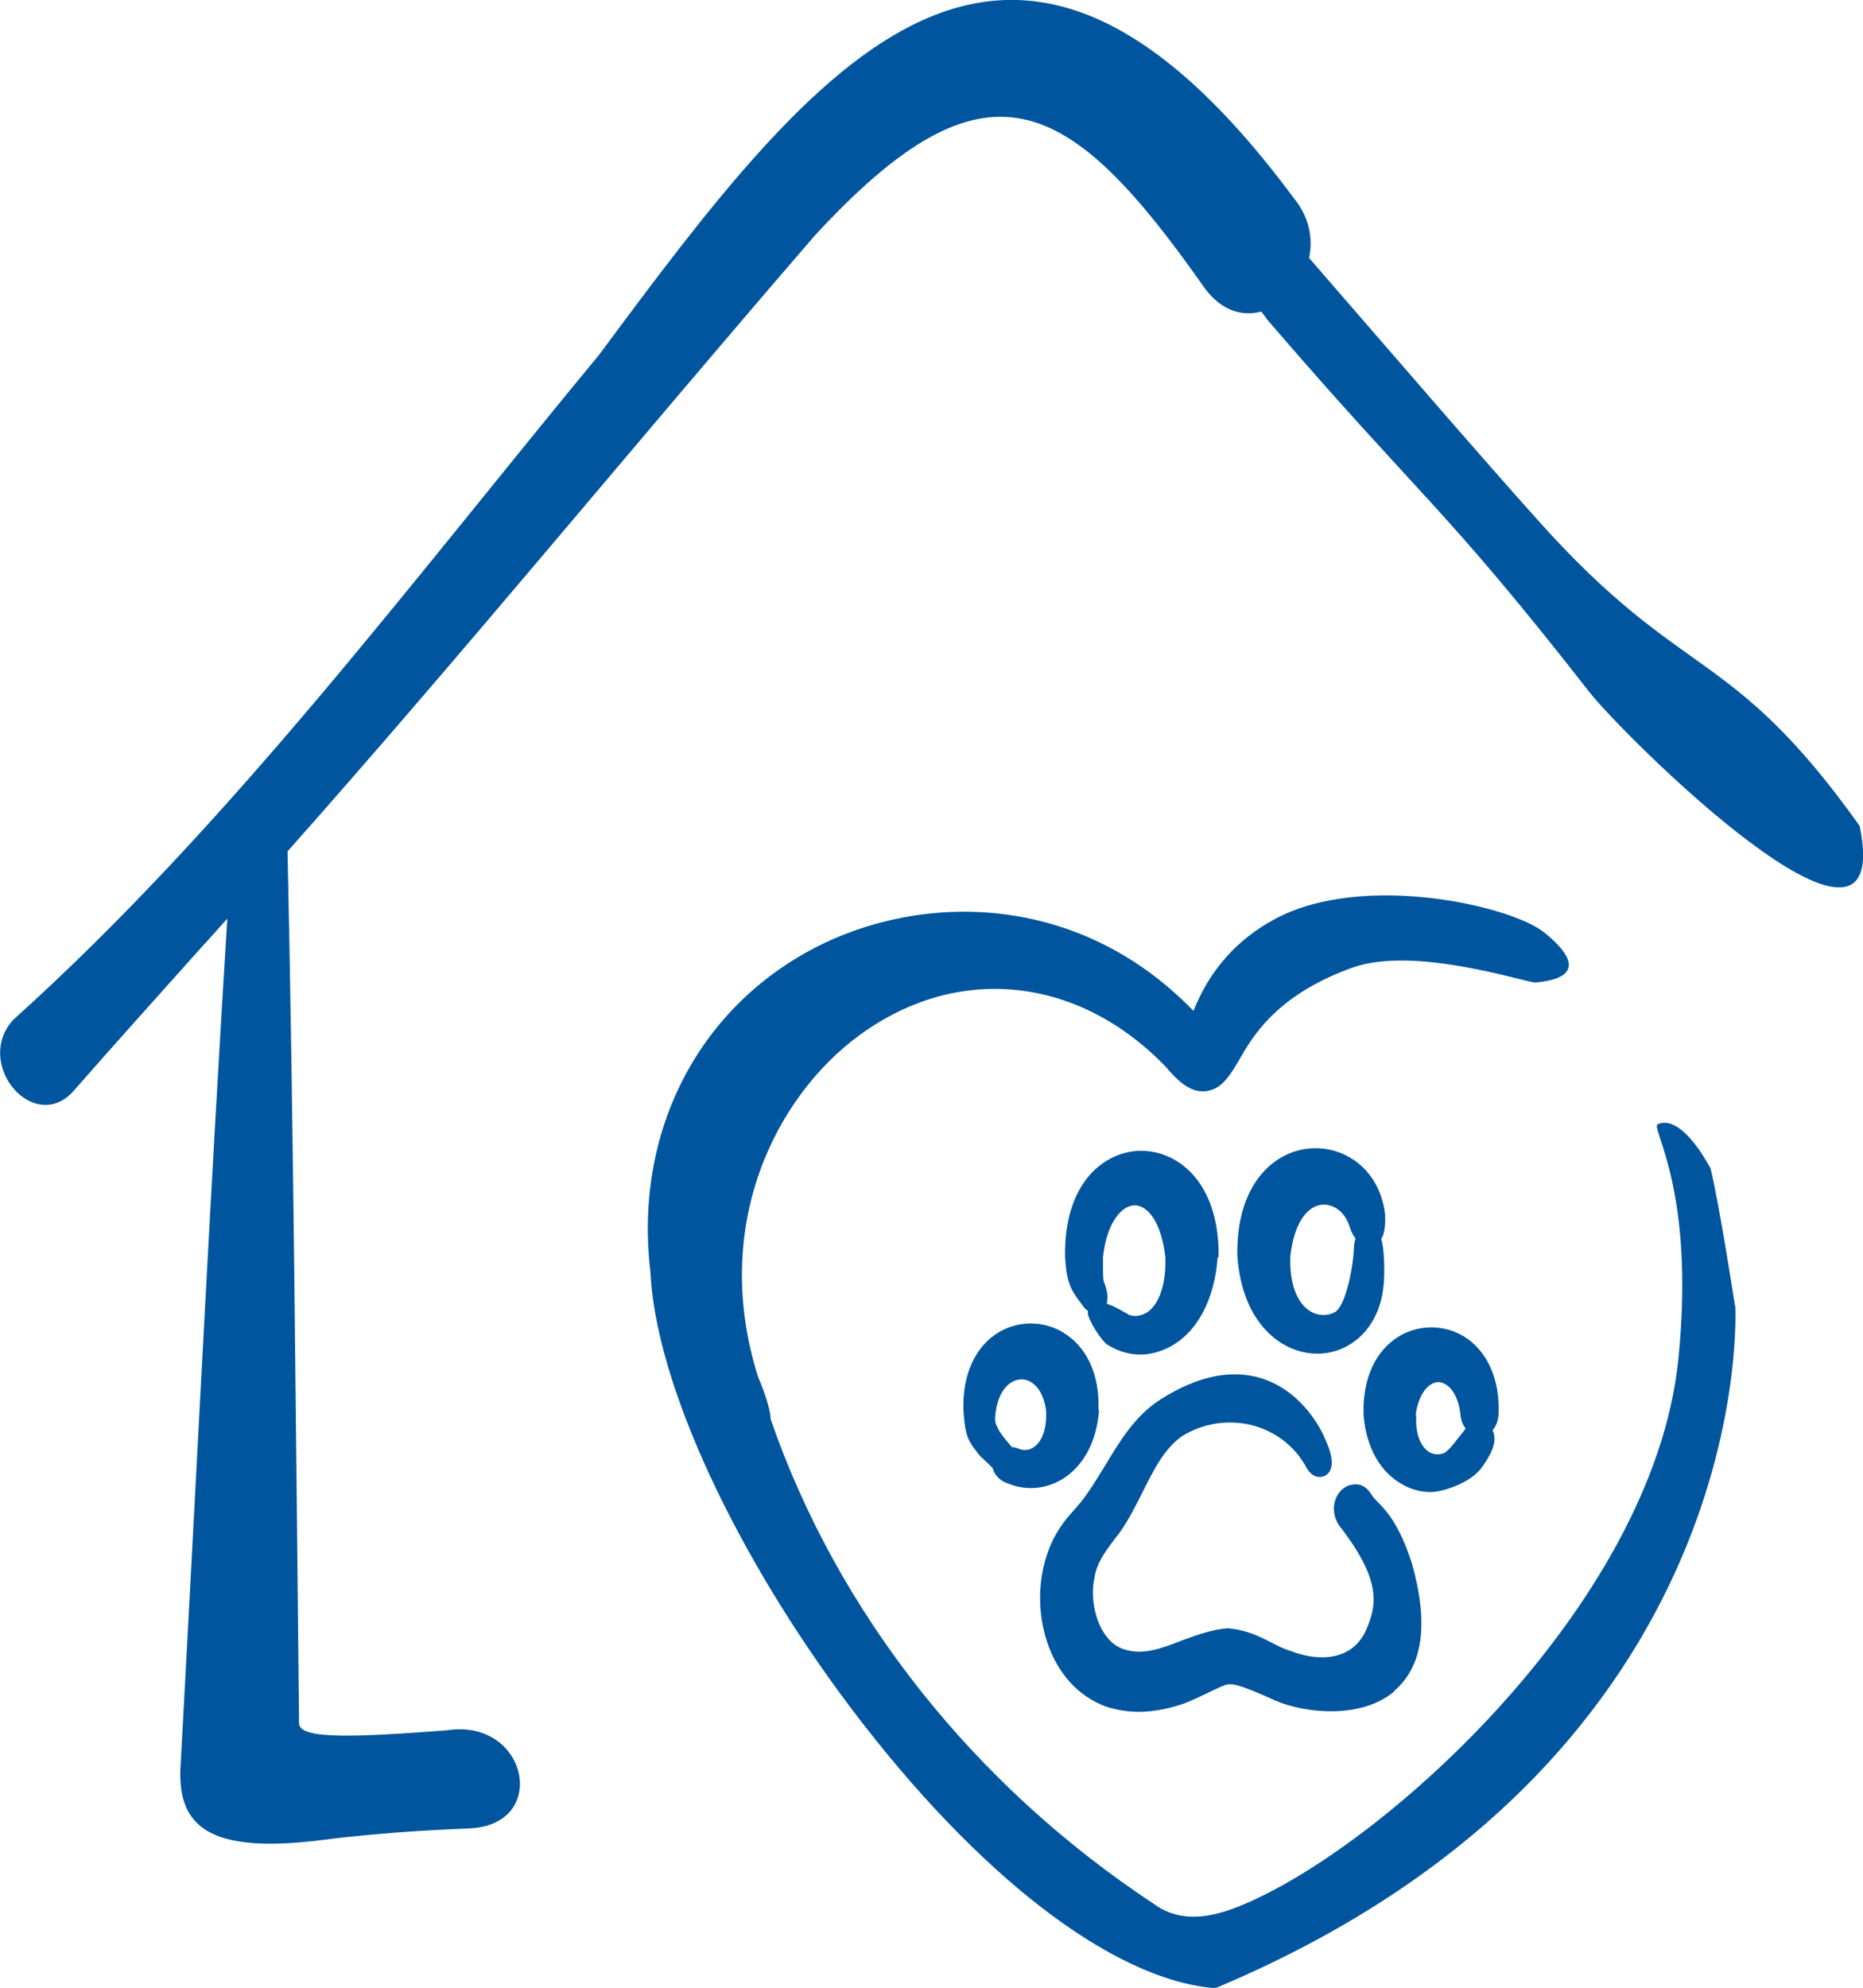
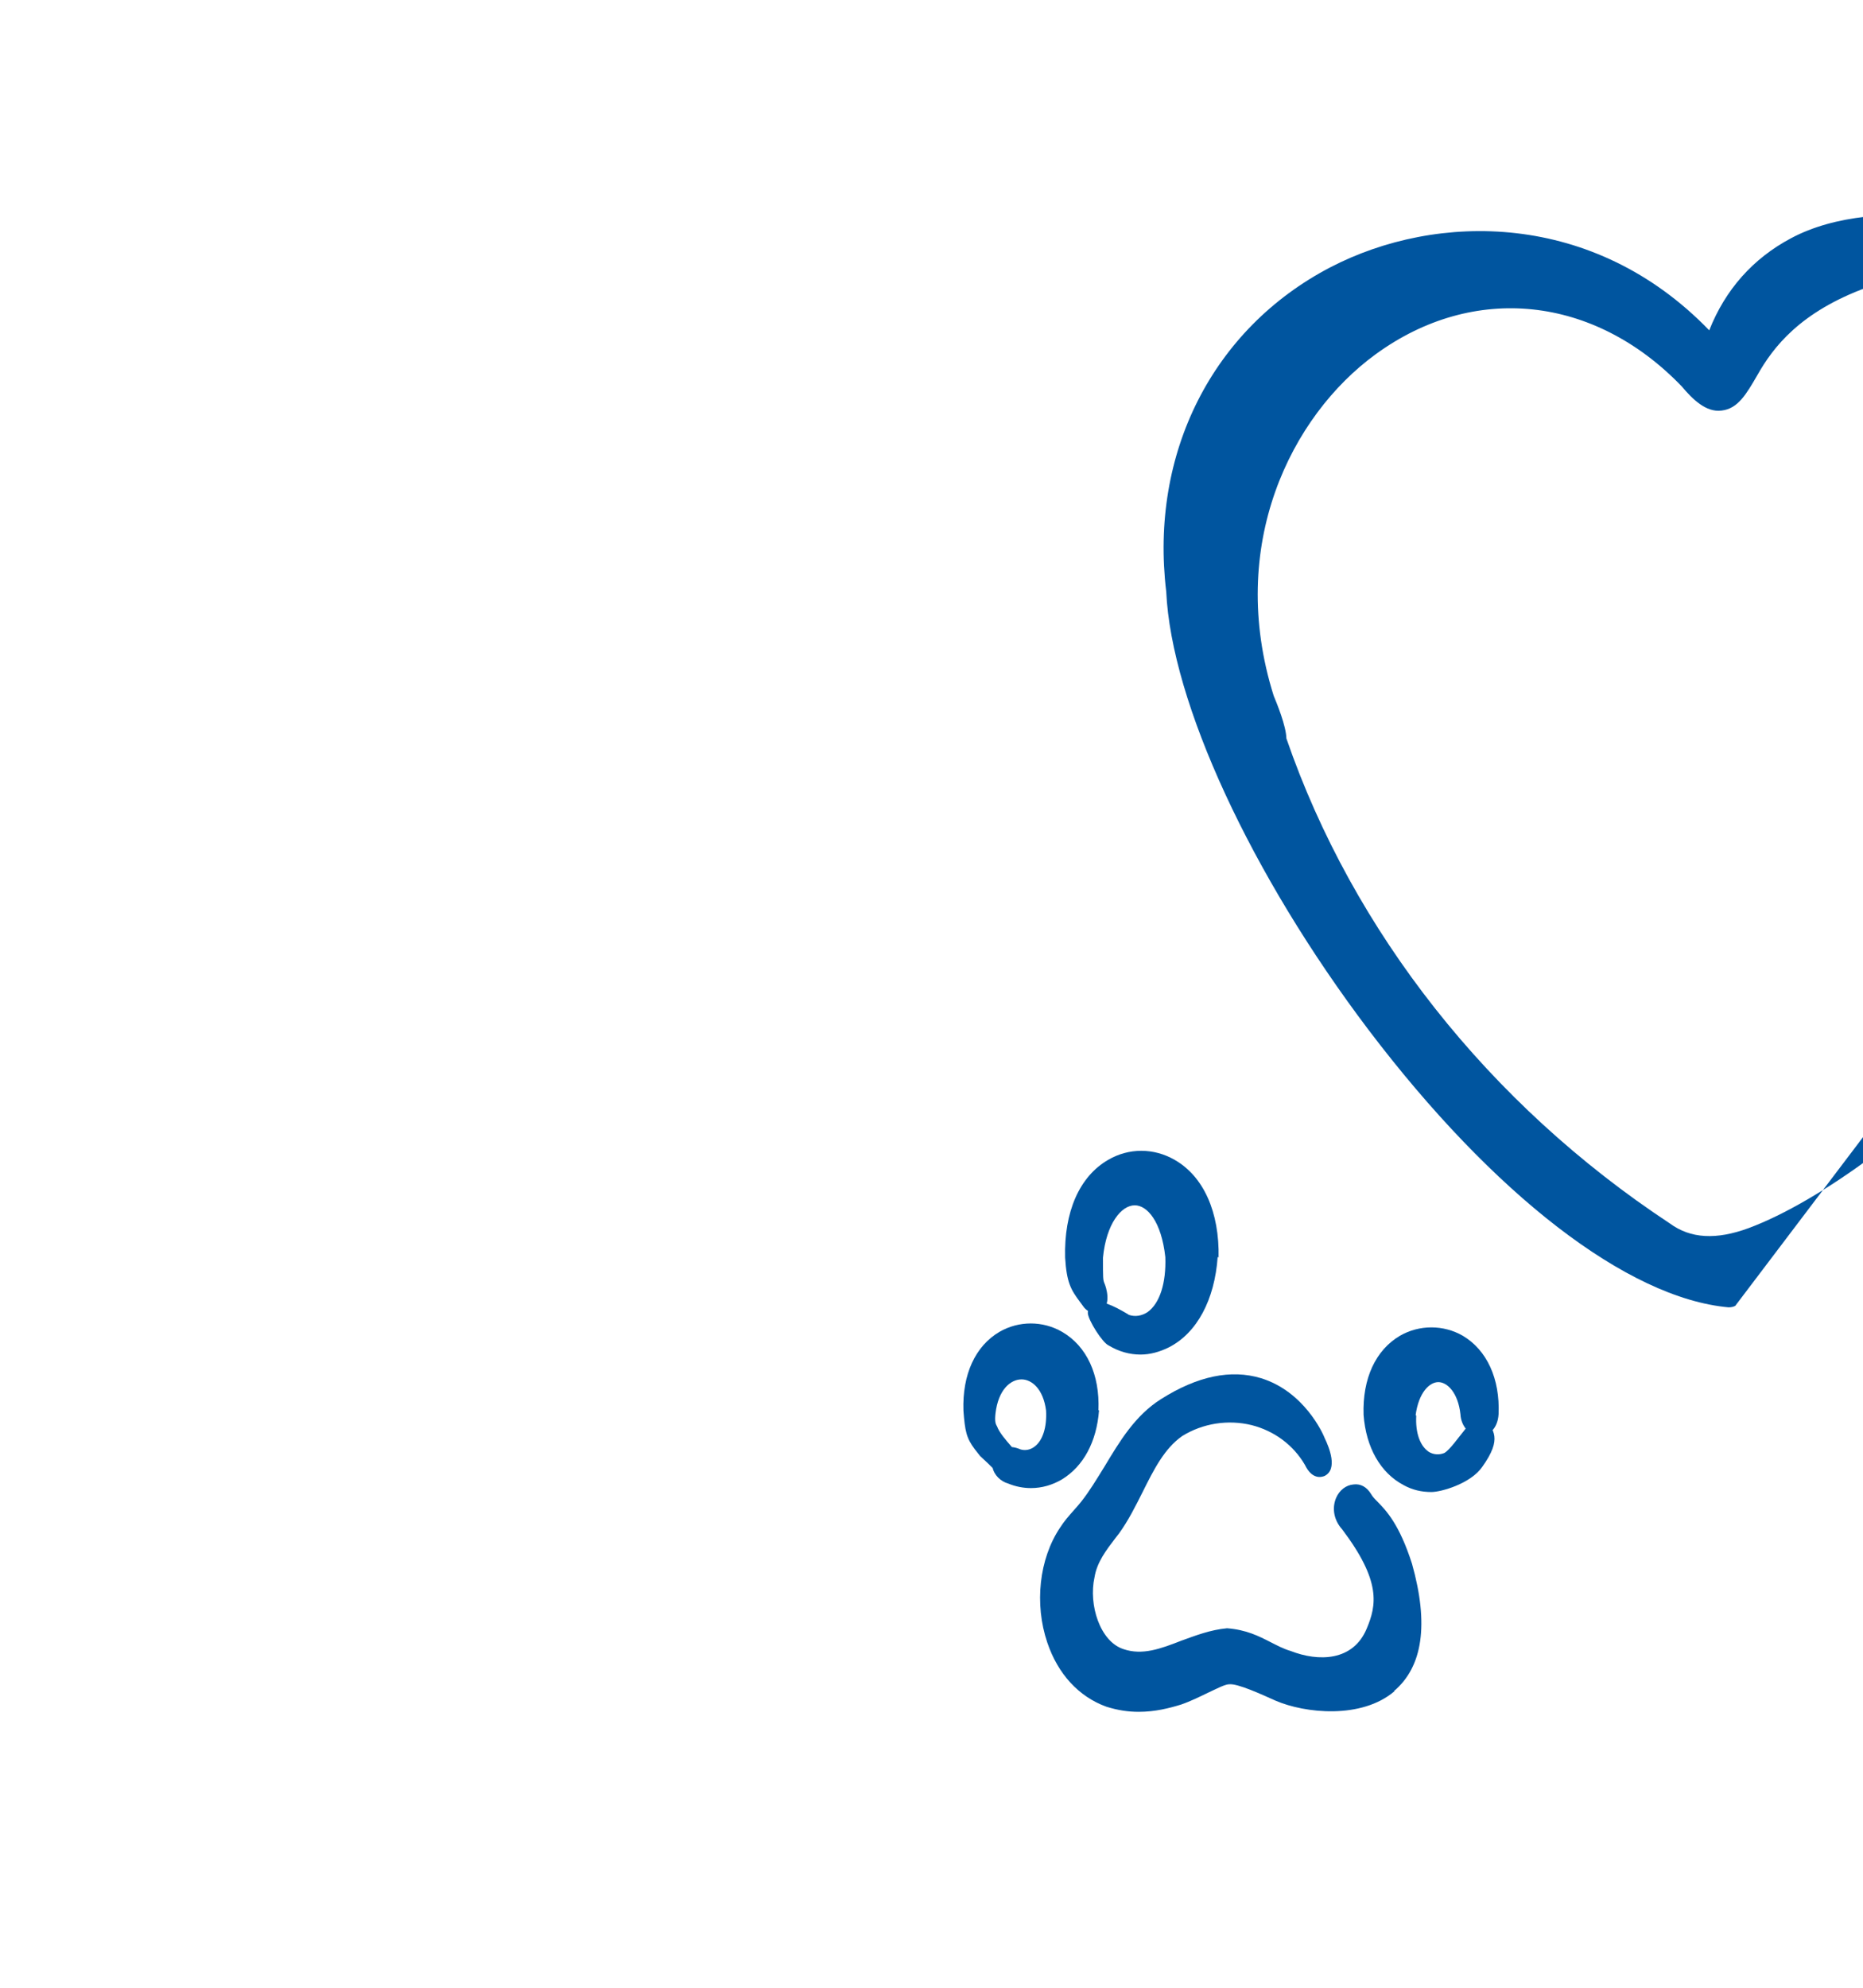
<svg xmlns="http://www.w3.org/2000/svg" id="Capa_2" viewBox="0 0 61.55 65.67">
  <defs>
    <style>.cls-1{fill:#00559f;stroke-width:0px;}</style>
  </defs>
  <g id="Capa_1-2">
-     <path class="cls-1" d="M26.92,7.78c5.67-6.15,8.37-4.69,12.89,1.75.55.74,1.24.93,1.86.76.07.09.14.18.2.27,5.09,5.92,5.79,6.09,10.61,12.26,1.03,1.36,10.19,10.47,8.96,4.46-4.3-6.03-5.8-4.68-10.65-10.12-1.67-1.85-5.25-6-7.54-8.64.13-.63.02-1.33-.5-1.97-9.42-12.7-15.64-4.71-22.95,5.16C13.53,19.29,7.62,27.22.43,33.69c-1.32,1.47.73,3.84,2.03,2.31,1.4-1.6,2.82-3.17,4.23-4.75.28-.3.55-.61.82-.91-.57,9.12-1.06,19.18-1.55,28.09-.07,1.9.96,2.82,4.71,2.34,2.26-.29,4.43-.36,4.86-.38,2.65-.14,1.89-3.65-.76-3.24-3.03.23-4.89.31-4.89-.23-.1-9.27-.18-19.62-.38-28.8,5.92-6.67,11.32-13.28,17.42-20.34h0Z" />
    <path class="cls-1" d="M46.07,55.86c-1.09.93-2.96.73-3.93.31-.47-.21-1.25-.57-1.53-.54-.14,0-.42.15-.68.27-.27.13-.59.29-.91.4-.39.12-.86.24-1.4.24-.34,0-.69-.05-1.07-.17-.91-.33-1.6-1.08-1.95-2.12-.43-1.27-.27-2.76.42-3.79.14-.22.3-.4.46-.58.08-.09.16-.18.24-.28.27-.34.51-.74.77-1.16.5-.83,1.01-1.69,1.87-2.23,1.2-.76,2.31-.99,3.3-.69,1.43.44,2.05,1.83,2.11,1.99.14.29.44,1.02-.01,1.24-.1.04-.41.13-.65-.37-.38-.65-1.01-1.12-1.76-1.31-.78-.19-1.61-.06-2.29.36-.59.41-.94,1.11-1.31,1.85-.23.46-.47.94-.78,1.37l-.11.14c-.32.42-.62.81-.7,1.31-.2.9.18,2.12.96,2.37.62.21,1.22-.01,1.91-.28.47-.17.96-.36,1.51-.41.64.05,1.05.26,1.44.46.22.11.42.22.66.29.92.36,2.06.34,2.51-.73.33-.78.49-1.57-.81-3.29-.27-.3-.34-.69-.2-1.03.11-.26.33-.43.58-.45.24-.03.44.09.58.32.05.09.12.16.22.26.28.29.71.73,1.13,2.04h0c.56,1.99.36,3.4-.6,4.21Z" />
    <path class="cls-1" d="M40.23,41.51c-.1,1.43-.69,2.52-1.61,2.99-.3.15-.62.24-.94.24-.36,0-.72-.1-1.05-.3-.21-.09-.68-.84-.69-1.07,0-.21.07-.23.27-.34.21-.12.85.25,1.09.4.21.07.42.03.61-.09.41-.29.62-.97.59-1.82-.13-1.18-.6-1.71-1.01-1.71h0c-.44,0-.94.6-1.05,1.73,0,.68,0,.73.05.85.05.11.24.69-.1.91-.05.03-.31.18-.57-.11l-.14-.19c-.3-.4-.44-.64-.49-1.46h0c-.04-1.51.47-2.68,1.42-3.23.68-.4,1.51-.4,2.2,0,.96.55,1.48,1.73,1.45,3.23Z" />
    <path class="cls-1" d="M36.31,46.58c-.08,1.05-.52,1.85-1.22,2.28-.32.19-.67.29-1.03.29-.25,0-.51-.05-.75-.15-.25-.07-.47-.28-.52-.54-.04-.21.03-.42.19-.54.08-.07.34-.22.73-.05.15.05.33.02.47-.09.27-.2.41-.64.38-1.19-.09-.71-.47-1.03-.81-1.03-.37,0-.77.35-.86,1.12-.03.26,0,.35.05.43.14.4.87,1,.83,1.2-.04.19-.4.51-.76.34-.15-.07-.21-.18-.63-.56l-.18-.23c-.27-.36-.32-.59-.37-1.27h0c-.04-1.19.39-2.13,1.19-2.6.64-.37,1.43-.37,2.07,0,.81.47,1.25,1.41,1.2,2.59Z" />
-     <path class="cls-1" d="M45.59,40.85c.14.15.15,1.05.14,1.23v.08c-.04,1.71-1.14,2.53-2.16,2.55h-.05c-1.17,0-2.48-.99-2.64-3.22-.05-2.34,1.18-3.47,2.42-3.56,1.08-.08,2.26.64,2.46,2.16.03.61-.09.81-.19.91-.07.07-.16.12-.27.13-.07,0-.18.01-.31-.05-.18-.09-.31-.28-.4-.56-.14-.46-.5-.76-.91-.73-.42.03-.92.5-1.05,1.71-.03.86.2,1.53.66,1.81.25.15.55.17.81.03.37-.2.62-1.57.63-2.13.03-.75.6-.63.86-.36Z" />
    <path class="cls-1" d="M46.79,46.76c-.03.56.12.99.41,1.19.16.1.35.11.52.04.36-.21,1.08-1.55,1.33-1.18.28.43.6.69-.08,1.64-.38.55-1.35.83-1.68.83s-.63-.07-.92-.23c-.76-.4-1.24-1.24-1.32-2.32-.04-1.2.4-2.14,1.2-2.61.64-.37,1.44-.37,2.08,0,.79.47,1.23,1.41,1.18,2.59-.03.5-.35.73-.62.71-.35,0-.62-.32-.64-.71-.08-.72-.44-1.06-.73-1.06s-.65.34-.75,1.09Z" />
-     <path class="cls-1" d="M57.33,43.13s.86,14.9-17.04,22.48c-.05.03-.13.05-.22.05-3.34-.3-7.77-3.72-11.9-9.17-3.88-5.13-6.51-10.81-6.68-14.47-.55-4.57,1.53-8.68,5.42-10.71,3.52-1.83,8.7-1.87,12.52,2.08.53-1.34,1.44-2.37,2.7-3.04,2.91-1.56,7.81-.43,8.89.45,1.46,1.18.69,1.57-.29,1.65-.28.02-4-1.24-6.08-.48-2.22.81-3.11,1.98-3.63,2.9-.36.62-.64,1.11-1.18,1.17-.51.07-.96-.37-1.32-.8-2.89-3-6.87-3.42-10.11-1.06-2.8,2.04-4.93,6.32-3.37,11.28.1.24.41.99.42,1.41,2.2,6.38,6.69,12.08,12.67,16.02.68.5,1.53.55,2.61.15,4.63-1.73,13.88-9.94,14.71-18.15.57-5.63-.94-7.65-.68-7.76.52-.22,1.14.38,1.74,1.45.3,1.21.81,4.55.81,4.55Z" />
+     <path class="cls-1" d="M57.33,43.13c-.05.03-.13.05-.22.05-3.34-.3-7.77-3.72-11.9-9.17-3.88-5.13-6.51-10.81-6.68-14.47-.55-4.57,1.53-8.68,5.42-10.71,3.52-1.83,8.7-1.87,12.52,2.08.53-1.34,1.44-2.37,2.7-3.04,2.91-1.56,7.81-.43,8.89.45,1.46,1.18.69,1.57-.29,1.65-.28.02-4-1.24-6.08-.48-2.22.81-3.11,1.98-3.63,2.9-.36.62-.64,1.11-1.18,1.17-.51.07-.96-.37-1.32-.8-2.89-3-6.87-3.42-10.11-1.06-2.8,2.04-4.93,6.32-3.37,11.28.1.24.41.99.42,1.41,2.2,6.38,6.69,12.08,12.67,16.02.68.5,1.53.55,2.61.15,4.63-1.73,13.88-9.94,14.71-18.15.57-5.63-.94-7.65-.68-7.76.52-.22,1.14.38,1.74,1.45.3,1.21.81,4.55.81,4.55Z" />
  </g>
</svg>